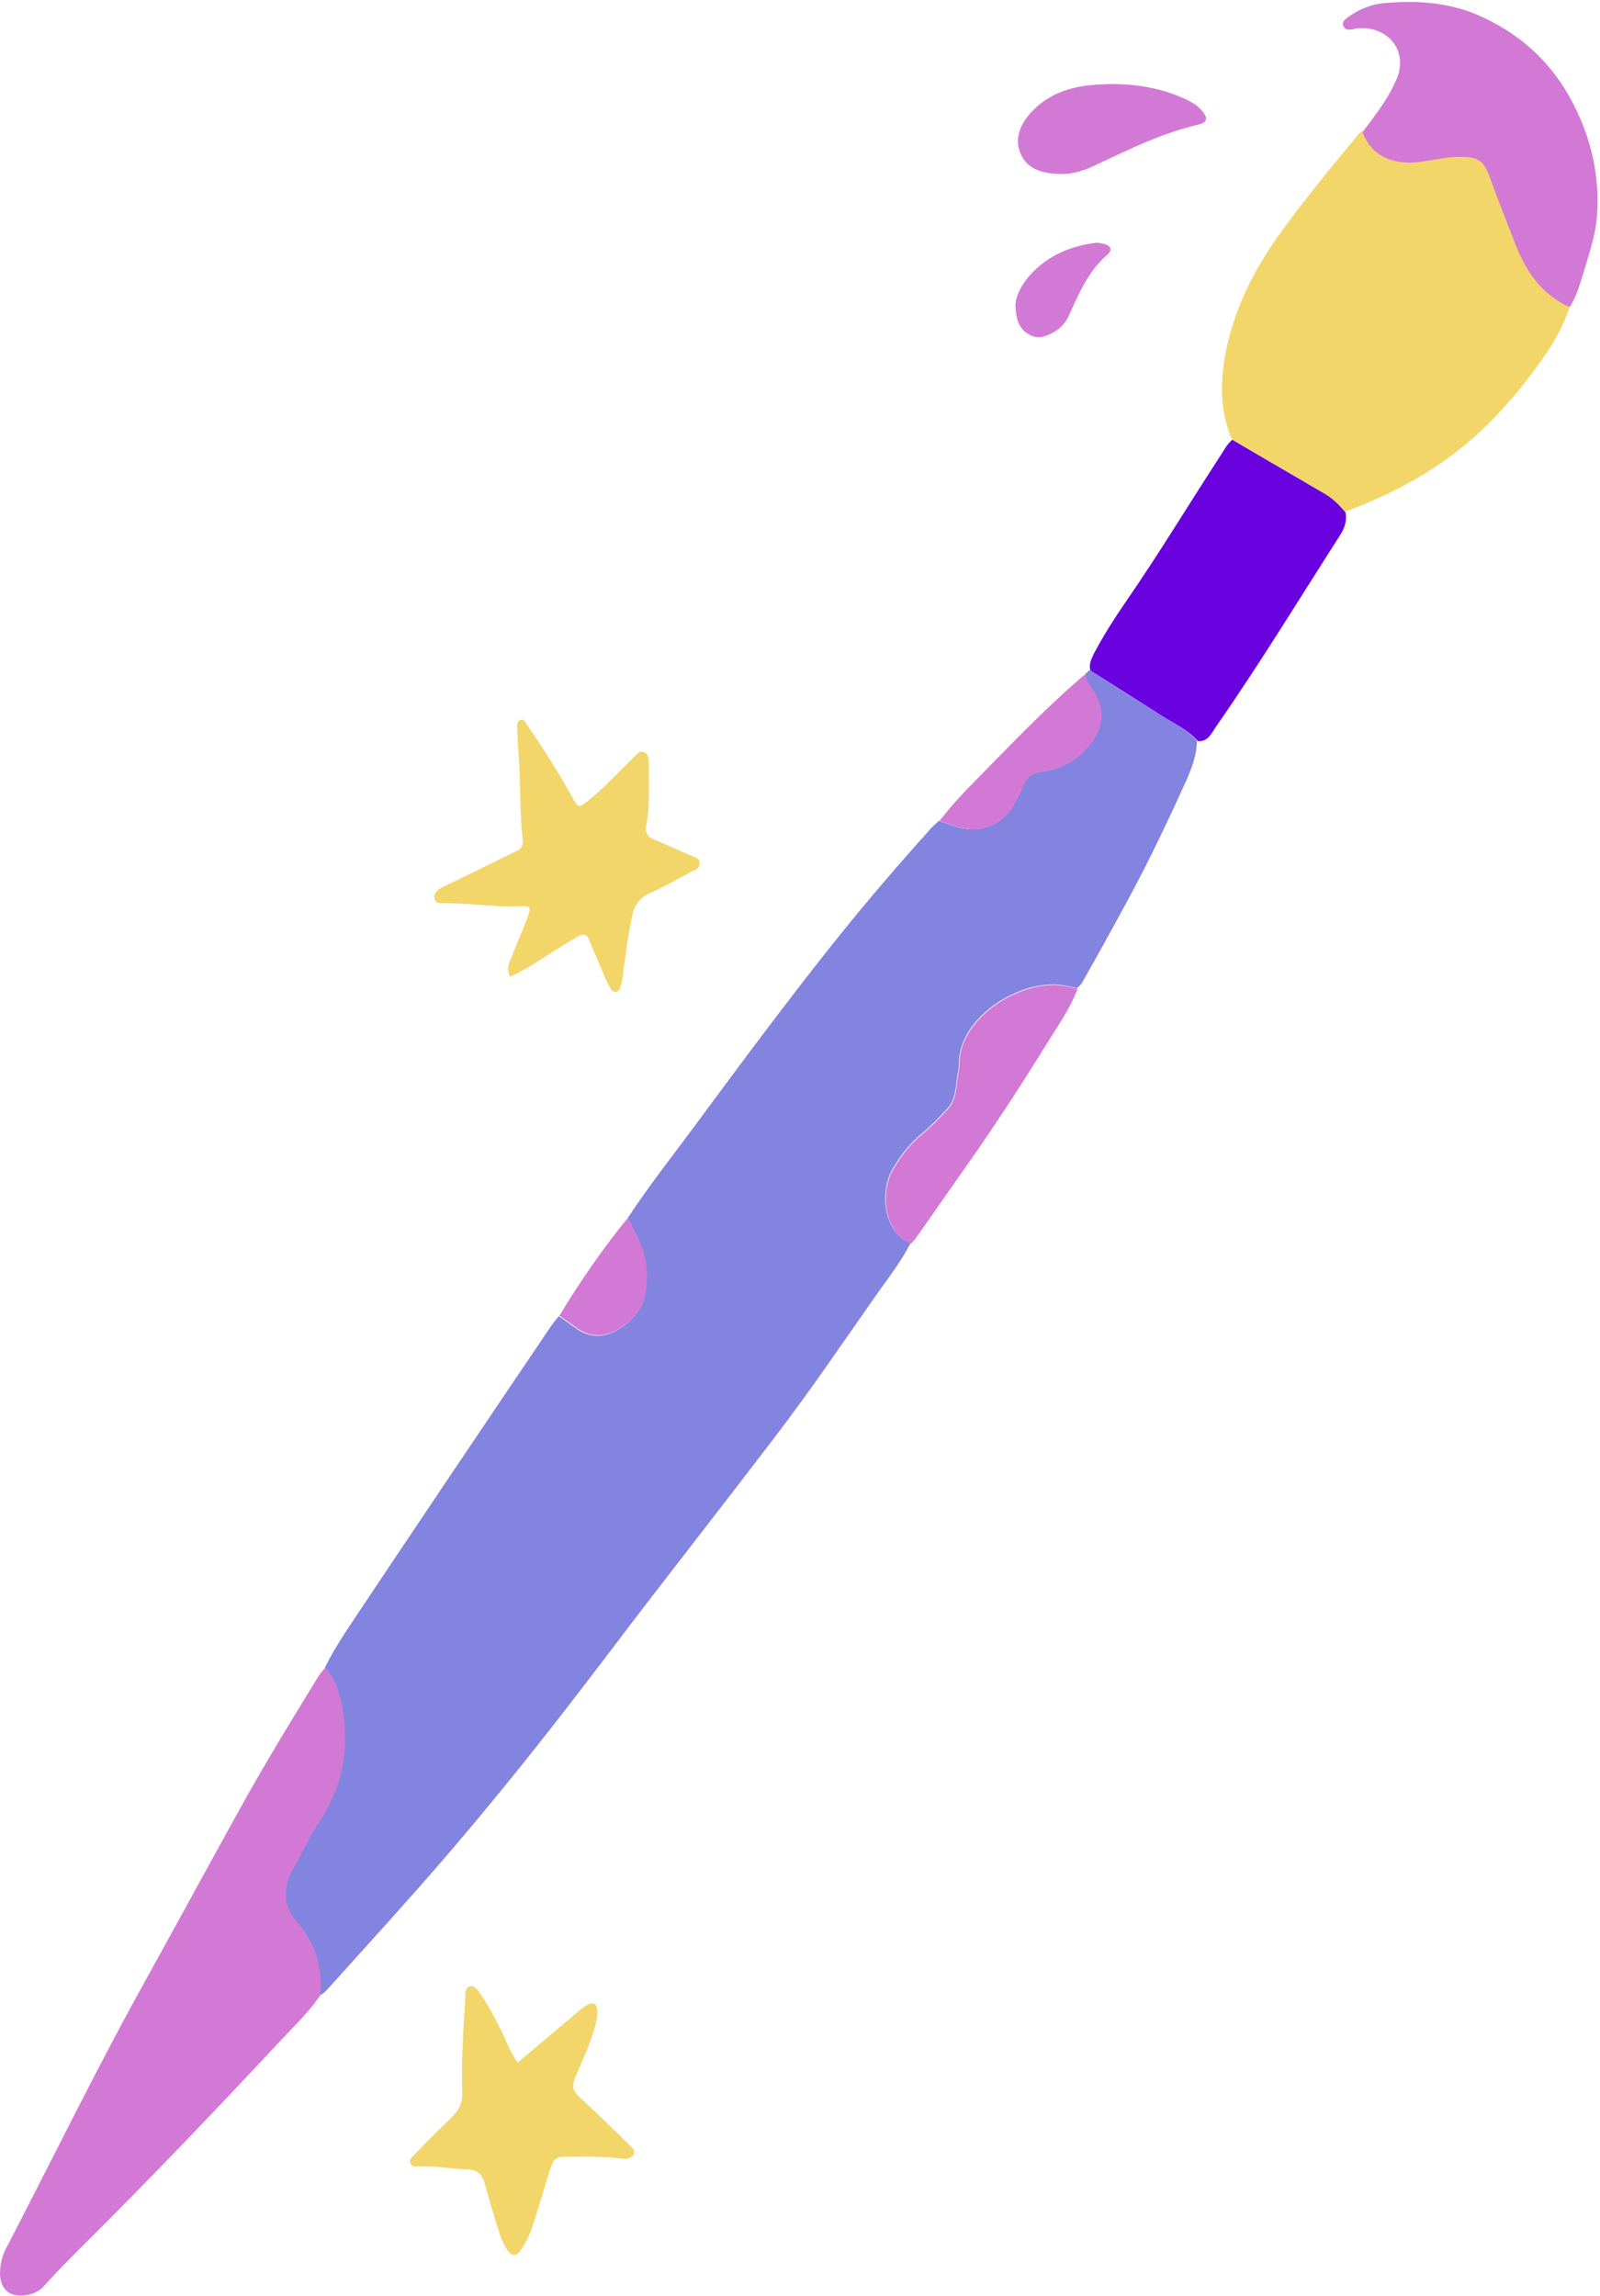
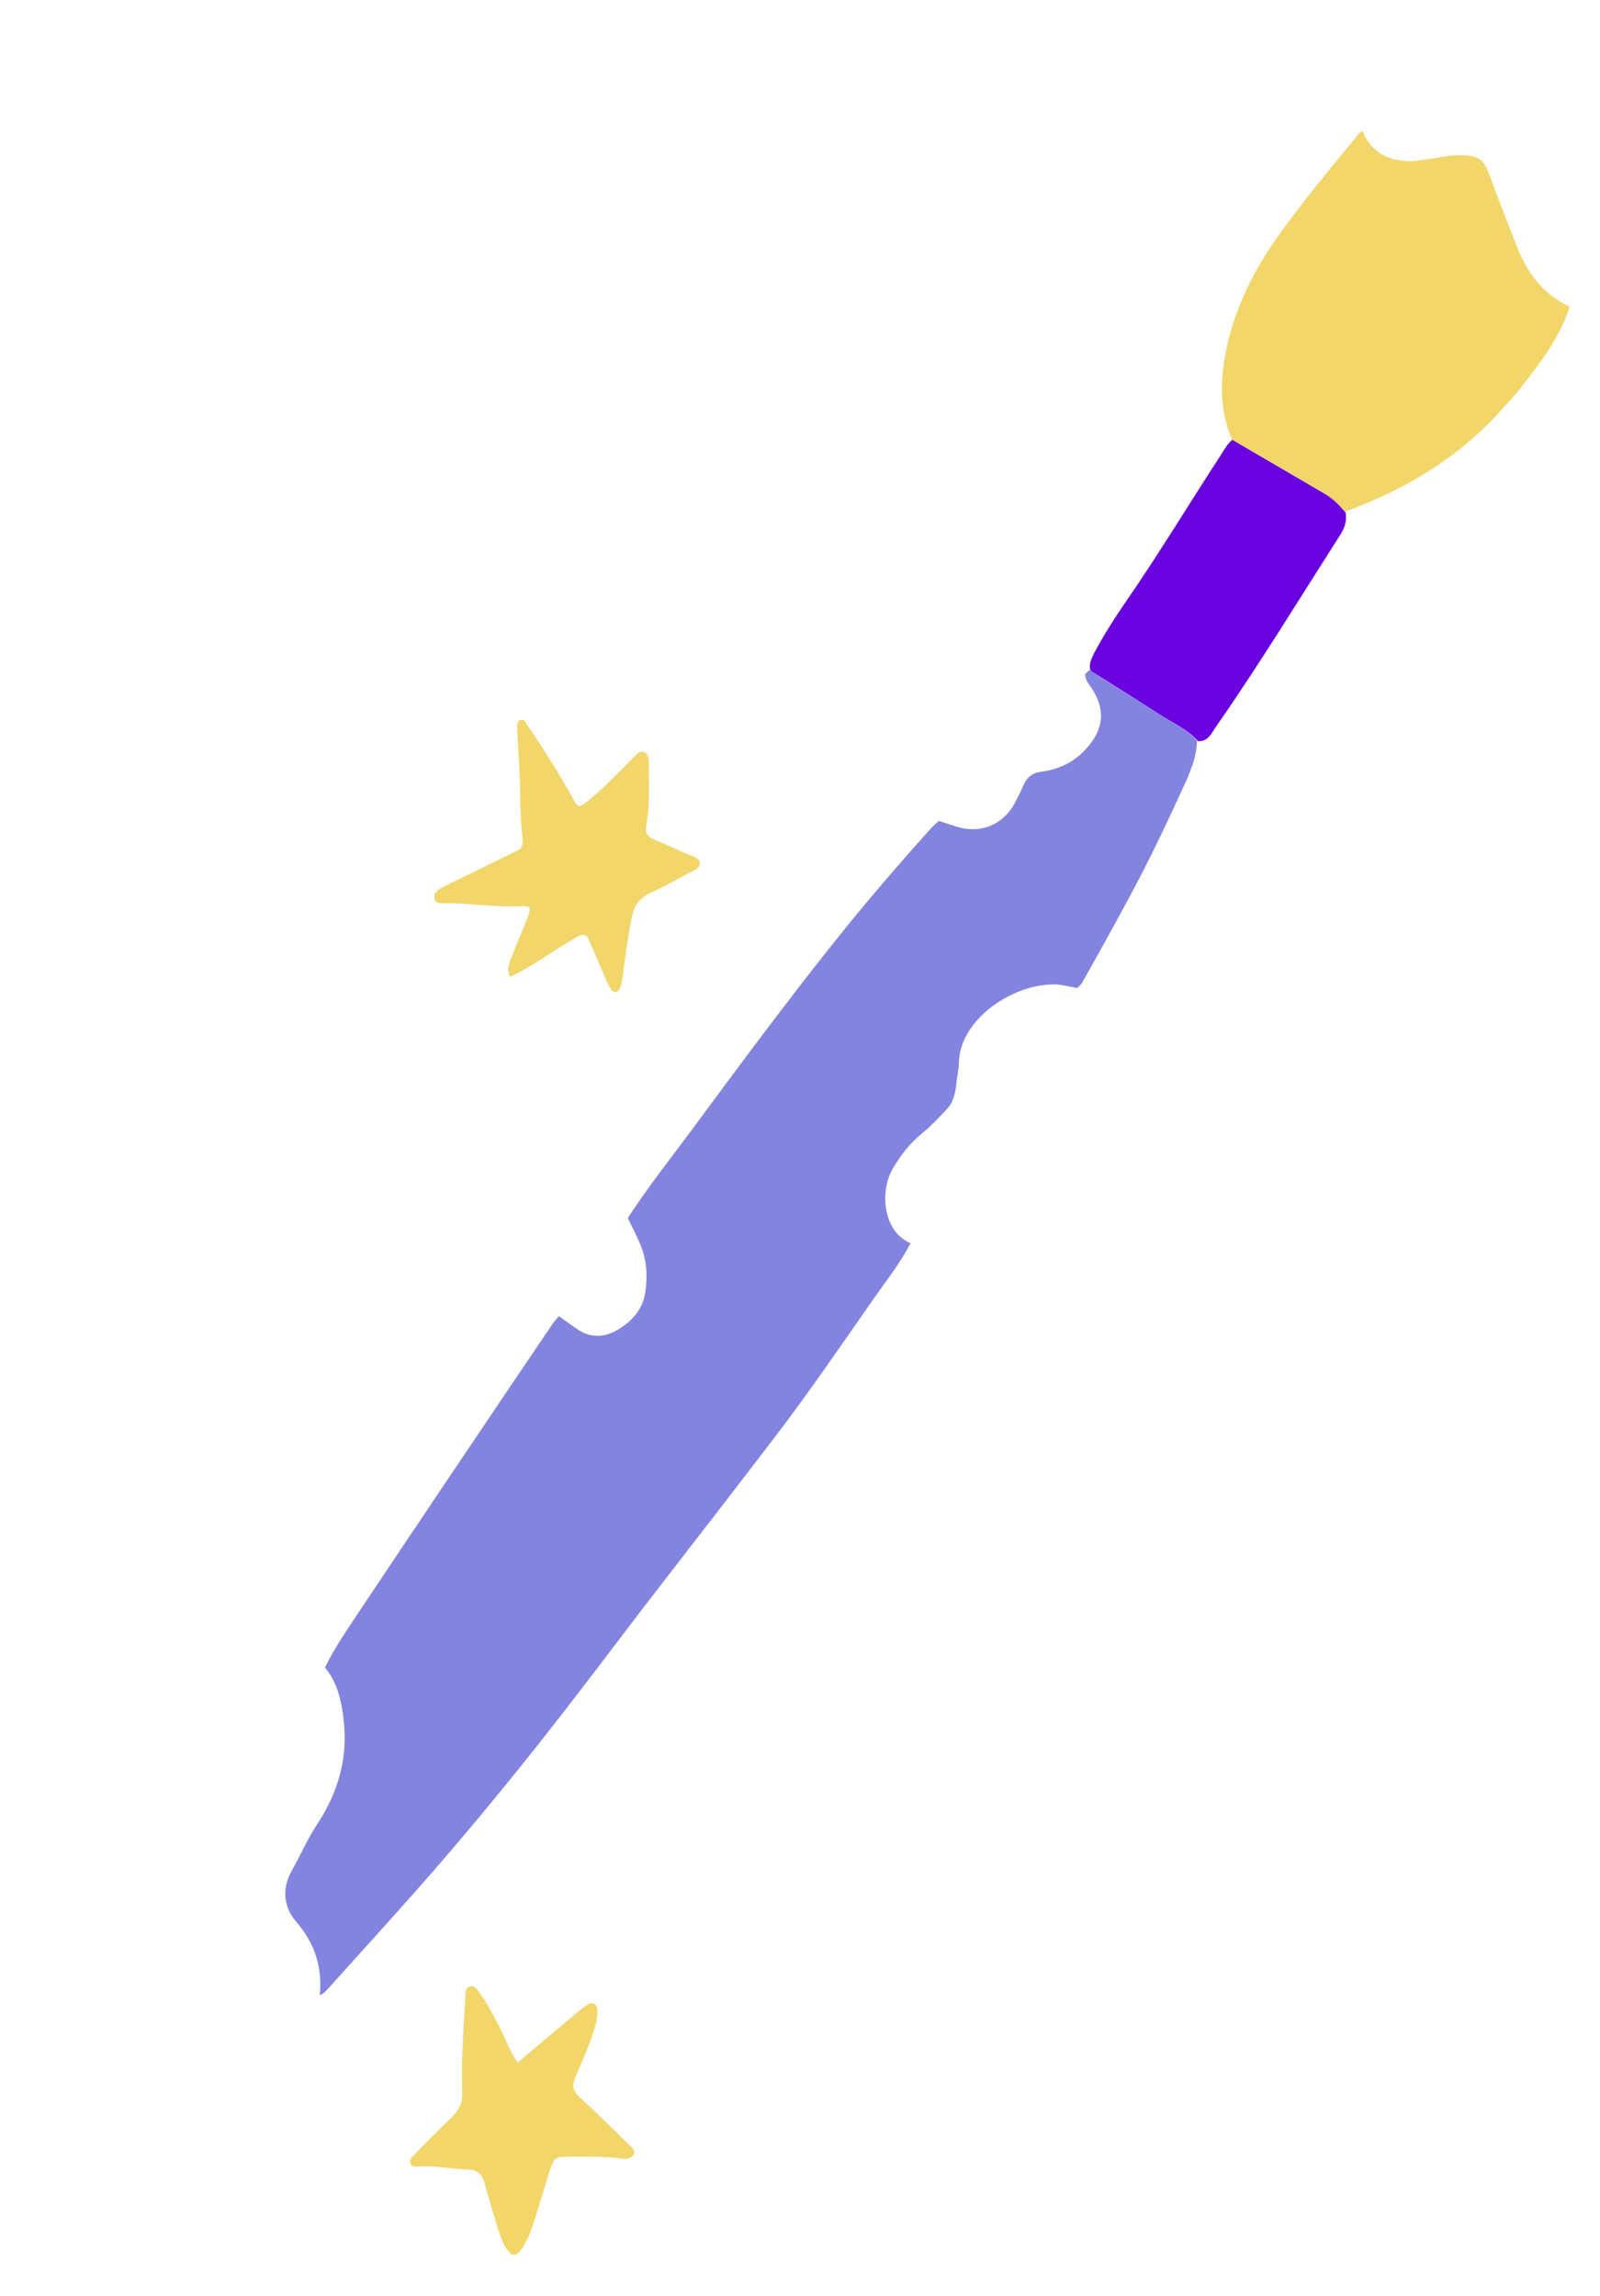
<svg xmlns="http://www.w3.org/2000/svg" height="446.4" preserveAspectRatio="xMidYMid meet" version="1.0" viewBox="-0.0 -0.4 311.2 446.4" width="311.2" zoomAndPan="magnify">
  <g id="change1_1">
    <path d="M122.1,236.4c4-6.1,8.5-11.8,12.8-17.6c9.1-12.3,18.2-24.6,27.8-36.6c6-7.5,12.2-14.7,18.6-21.8 c0.4-0.4,0.9-0.8,1.3-1.2c1,0.3,2.1,0.7,3.1,1c4.9,1.7,9.6-0.2,11.9-4.9c0.5-1,1-1.9,1.4-2.9c0.7-1.7,1.8-2.6,3.8-2.8 c3.4-0.5,6.4-2,8.7-4.7c3.2-3.7,3.5-7.3,0.9-11.4c-0.6-0.9-1.4-1.7-1.3-2.9c0.3-0.2,0.5-0.5,0.8-0.7c4.5,2.9,9.1,5.7,13.6,8.6 c2.5,1.6,5.3,2.8,7.3,5.1c0,2.6-0.9,5-1.9,7.4c-3.6,7.9-7.3,15.8-11.5,23.5c-2.9,5.4-5.9,10.8-8.9,16.1c-0.2,0.4-0.6,0.7-1,1.1 c-1.7-0.3-3.3-0.8-5-0.7c-8,0.2-17.9,7-18,15.3c0,1.3-0.4,2.7-0.5,4.1c-0.2,1.8-0.6,3.6-1.9,4.9c-1.5,1.6-3,3.2-4.7,4.6 c-2.4,1.9-4.2,4.3-5.7,6.8c-2.6,4.3-2.1,12.3,3.4,14.6c-1.9,3.7-4.5,7-6.9,10.4c-6.5,9.3-12.9,18.7-19.8,27.7 c-8.4,11-16.9,21.9-25.3,32.8c-5.2,6.8-10.3,13.6-15.6,20.4c-7.6,9.8-15.5,19.5-23.6,28.9c-7.1,8.2-14.4,16.2-21.7,24.3 c-0.6,0.6-1.1,1.4-2,1.7c0.5-5.4-0.9-10-4.6-14.3c-2.5-2.9-2.8-6.5-0.8-10c1.7-3,3.1-6.3,5-9.1c3.9-6,5.8-12.4,5.1-19.5 c-0.4-3.9-1.1-7.7-3.7-10.8c2-4.1,4.7-7.9,7.2-11.7c12.3-18.4,24.6-36.7,37-55c0.4-0.6,0.9-1.1,1.3-1.6c1.1,0.8,2.3,1.6,3.4,2.4 c2.7,1.9,5.4,1.8,8.1,0.2c2.7-1.6,4.8-3.9,5.3-7.2c0.5-3.4,0.3-6.7-1.2-9.9C123.6,239.4,122.9,238,122.1,236.4z" fill="#8284DF" />
  </g>
  <g id="change2_1">
    <path d="M239.7,85.1c6.1,3.6,12.2,7.1,18.3,10.7c1.5,0.9,2.6,2.1,3.7,3.4c0.3,1.5-0.1,2.9-0.9,4.2 c-8,12.5-15.8,25.3-24.3,37.5c-0.9,1.3-1.5,2.9-3.5,2.8c-2-2.3-4.8-3.5-7.3-5.1c-4.5-2.9-9-5.7-13.6-8.6c-0.4-1.3,0.2-2.3,0.7-3.4 c1.8-3.4,3.9-6.7,6.1-9.9c6.5-9.4,12.4-19.2,18.6-28.7C238.2,86.9,238.7,85.9,239.7,85.1z" fill="#6902DF" />
  </g>
  <g id="change3_1">
    <path d="M305.3,59.2c-1.9,6.1-5.8,11-9.6,15.9c-1,1.3-2.2,2.6-3.3,3.8c-7.7,8.7-17.2,14.8-28,19.1 c-0.9,0.4-1.8,0.7-2.8,1.1c-1.1-1.3-2.3-2.5-3.7-3.4c-6.1-3.6-12.2-7.1-18.3-10.7c-2.1-4.9-2.3-9.9-1.5-15.2c1.4-8.7,5-16.4,10-23.6 c5-7.1,10.6-13.8,16.2-20.6c0.2-0.2,0.5-0.4,0.7-0.6c1.5,3.9,4.5,5.7,8.5,5.9c1.3,0.1,2.6-0.1,3.8-0.3c2.3-0.3,4.7-0.9,7.1-0.8 c3.2,0.1,4.2,0.8,5.3,3.8c1.6,4.4,3.3,8.7,5,13.1C296.8,52.3,299.9,56.8,305.3,59.2z M107.9,184.4c1.5-1,3.1-1.9,4.6-2.8 c1-0.5,1.7-0.3,2.1,0.8c0.9,2.2,1.9,4.4,2.8,6.6c0.4,1,0.9,2,1.4,2.9c0.5,0.8,1.5,0.7,1.8-0.2c0.4-1.2,0.6-2.5,0.7-3.8 c0.5-3.3,0.9-6.7,1.6-10c0.4-2.2,1.4-3.7,3.6-4.7c2.7-1.2,5.3-2.7,7.9-4.1c0.8-0.4,1.8-0.7,1.7-1.8c-0.1-0.9-1.1-1.1-1.8-1.4 c-2.4-1-4.7-2.1-7.1-3.1c-1.3-0.5-1.8-1.4-1.5-2.8c0.8-3.9,0.4-7.9,0.5-11.9c0-0.9,0-1.9-1-2.3c-0.9-0.3-1.4,0.5-2,1.1 c-2.9,2.8-5.5,5.7-8.6,8.2c-2.1,1.7-2.1,1.7-3.4-0.7c-2.7-4.8-5.6-9.4-8.7-13.9c-0.3-0.5-0.6-1.2-1.3-0.9c-0.7,0.2-0.6,1-0.6,1.5 c0.1,3.3,0.4,6.6,0.5,9.8c0.1,3.8,0.1,7.6,0.5,11.3c0.1,1,0.3,2.2-1,2.8c-3,1.4-5.9,2.9-8.8,4.3c-2,1-4,1.9-5.9,2.9 c-0.8,0.4-1.6,1-1.4,2c0.2,1.2,1.3,1,2.2,1c4.8,0,9.5,0.8,14.3,0.6c2.2-0.1,2.4,0.1,1.6,2.2c-0.9,2.4-2,4.8-2.9,7.2 c-0.5,1.3-1.3,2.5-0.5,4.3C102.3,188.1,105.1,186.2,107.9,184.4z M97.1,393.6c-1.2-2.3-2.4-4.6-3.9-6.7c-0.5-0.6-1-1.4-1.9-1.1 c-0.7,0.3-0.8,1.1-0.8,1.8c0,0.2,0,0.4,0,0.6c-0.4,6.1-0.8,12.1-0.6,18.2c0.1,2-0.6,3.4-2,4.8c-2.5,2.4-5,4.9-7.4,7.4 c-0.4,0.4-0.9,0.9-0.7,1.5c0.3,0.9,1.1,0.7,1.7,0.7c3.2-0.2,6.3,0.5,9.5,0.6c1.7,0,2.7,0.8,3.2,2.5c0.9,3.2,1.8,6.3,2.8,9.4 c0.4,1.3,0.9,2.7,1.7,3.8c0.9,1.2,1.7,1.2,2.6,0c1-1.5,1.8-3.1,2.3-4.8c1.1-3.3,2.1-6.7,3.1-10c1.1-3.4,1.1-3.4,4.5-3.4 c3.3,0,6.6-0.1,9.8,0.4c0.8,0.1,1.7,0,2.2-0.7c0.5-0.9-0.3-1.5-0.8-2c-3.2-3.1-6.4-6.3-9.7-9.3c-1.2-1.1-1.5-2-0.9-3.6 c1.4-3.3,2.9-6.5,3.9-10c0.3-1,0.5-1.9,0.5-2.9c0-1.7-0.9-2.2-2.3-1.2c-1.5,1-2.8,2.3-4.2,3.4c-3,2.5-5.9,5-9,7.6 C99.1,398.4,98.3,395.9,97.1,393.6z" fill="#F2D66A" />
  </g>
  <g id="change4_1">
-     <path d="M63.3,323.8c2.6,3.1,3.3,6.9,3.7,10.8c0.7,7.1-1.1,13.5-5.1,19.5c-1.9,2.9-3.3,6.1-5,9.1 c-2,3.6-1.7,7.2,0.8,10c3.6,4.2,5.1,8.8,4.6,14.3c-2.2,3.3-5.1,6-7.8,8.9c-12.4,13.3-25,26.5-37.9,39.3c-2.7,2.7-5.5,5.5-8.1,8.4 c-1.2,1.3-2.7,1.7-4.2,1.8c-2.8,0.1-4.2-1.5-4.3-4.2c0-1.8,0.4-3.6,1.3-5.2c9.3-17.9,18.1-36,27.9-53.5c5.7-10.3,11.3-20.6,17-30.9 c5-9.1,10.4-17.9,15.8-26.7C62.4,324.8,62.9,324.3,63.3,323.8z M307.9,52.9c1.1-3.7,2.4-7.4,2.7-11.2c0.6-7.8-1.1-15.2-4.7-22.1 c-3.9-7.5-9.7-13-17.4-16.6c-6.1-2.9-12.6-3.4-19.2-2.8c-2.6,0.2-5,1.2-7.2,2.8c-0.5,0.4-1.2,0.9-0.8,1.7c0.4,0.8,1.1,0.7,1.8,0.6 c0.3,0,0.6-0.2,0.9-0.2c6.4-0.5,9.8,4.8,7.7,9.7c-1.6,3.9-4.2,7.2-6.7,10.5c1.5,3.9,4.5,5.7,8.5,5.9c1.3,0.1,2.6-0.1,3.8-0.3 c2.3-0.3,4.7-0.9,7.1-0.8c3.2,0.1,4.2,0.8,5.3,3.8c1.6,4.4,3.3,8.7,5,13.1c2.1,5.3,5.1,9.9,10.6,12.3 C306.6,57.3,307.2,55.1,307.9,52.9z M178,240.5c3.4-4.8,6.7-9.6,10.1-14.4c5.5-7.8,10.7-15.8,15.7-23.9c2.1-3.4,4.4-6.6,5.8-10.4 c-1.7-0.3-3.3-0.8-5-0.7c-8,0.2-17.9,7-18,15.3c0,1.3-0.4,2.7-0.5,4.1c-0.2,1.8-0.6,3.6-1.9,4.9c-1.5,1.6-3,3.2-4.7,4.6 c-2.4,1.9-4.2,4.3-5.7,6.8c-2.6,4.3-2.1,12.3,3.4,14.6C177.5,241,177.8,240.8,178,240.5z M213.5,31.5c6.4-3,12.7-6.1,19.7-7.7 c1.5-0.4,1.8-1.1,0.8-2.4c-1.4-1.8-3.5-2.6-5.5-3.4c-5.4-2-11.1-2.4-16.8-1.8c-4.5,0.5-8.7,2.2-11.7,5.9c-1.9,2.3-2.7,5.1-1.3,7.8 c1.4,2.7,4.2,3.4,7.1,3.5C208.5,33.6,211.1,32.7,213.5,31.5z M210.1,131.5c-7.4,6.4-14.1,13.5-20.9,20.4c-2.3,2.3-4.5,4.8-6.5,7.3 c1,0.3,2.1,0.7,3.1,1c4.9,1.7,9.6-0.2,11.9-4.9c0.5-1,1-1.9,1.4-2.9c0.7-1.7,1.8-2.6,3.8-2.8c3.4-0.5,6.4-2,8.7-4.7 c3.2-3.7,3.5-7.3,0.9-11.4c-0.6-0.9-1.4-1.7-1.3-2.9C210.9,130.9,210.5,131.1,210.1,131.5z M108.8,255.4c1.1,0.8,2.3,1.6,3.4,2.4 c2.7,1.9,5.4,1.8,8.1,0.2c2.7-1.6,4.8-3.9,5.3-7.2c0.5-3.4,0.3-6.7-1.2-9.9c-0.7-1.5-1.5-3-2.3-4.5 C117.2,242.4,112.8,248.8,108.8,255.4z M200.1,64.6c1.8,1.1,3.4,0.4,5-0.5c1.4-0.8,2.4-2.1,3-3.6c1.9-4.2,3.7-8.3,7.3-11.4 c1-0.9,0.7-1.7-0.7-2.1c-0.5-0.1-1-0.2-1.5-0.2c-4.9,0.6-9.2,2.4-12.6,6c-1.8,1.9-3,4.2-3.1,6.1C197.6,61.9,198.3,63.6,200.1,64.6z" fill="#D279D5" />
-   </g>
+     </g>
</svg>